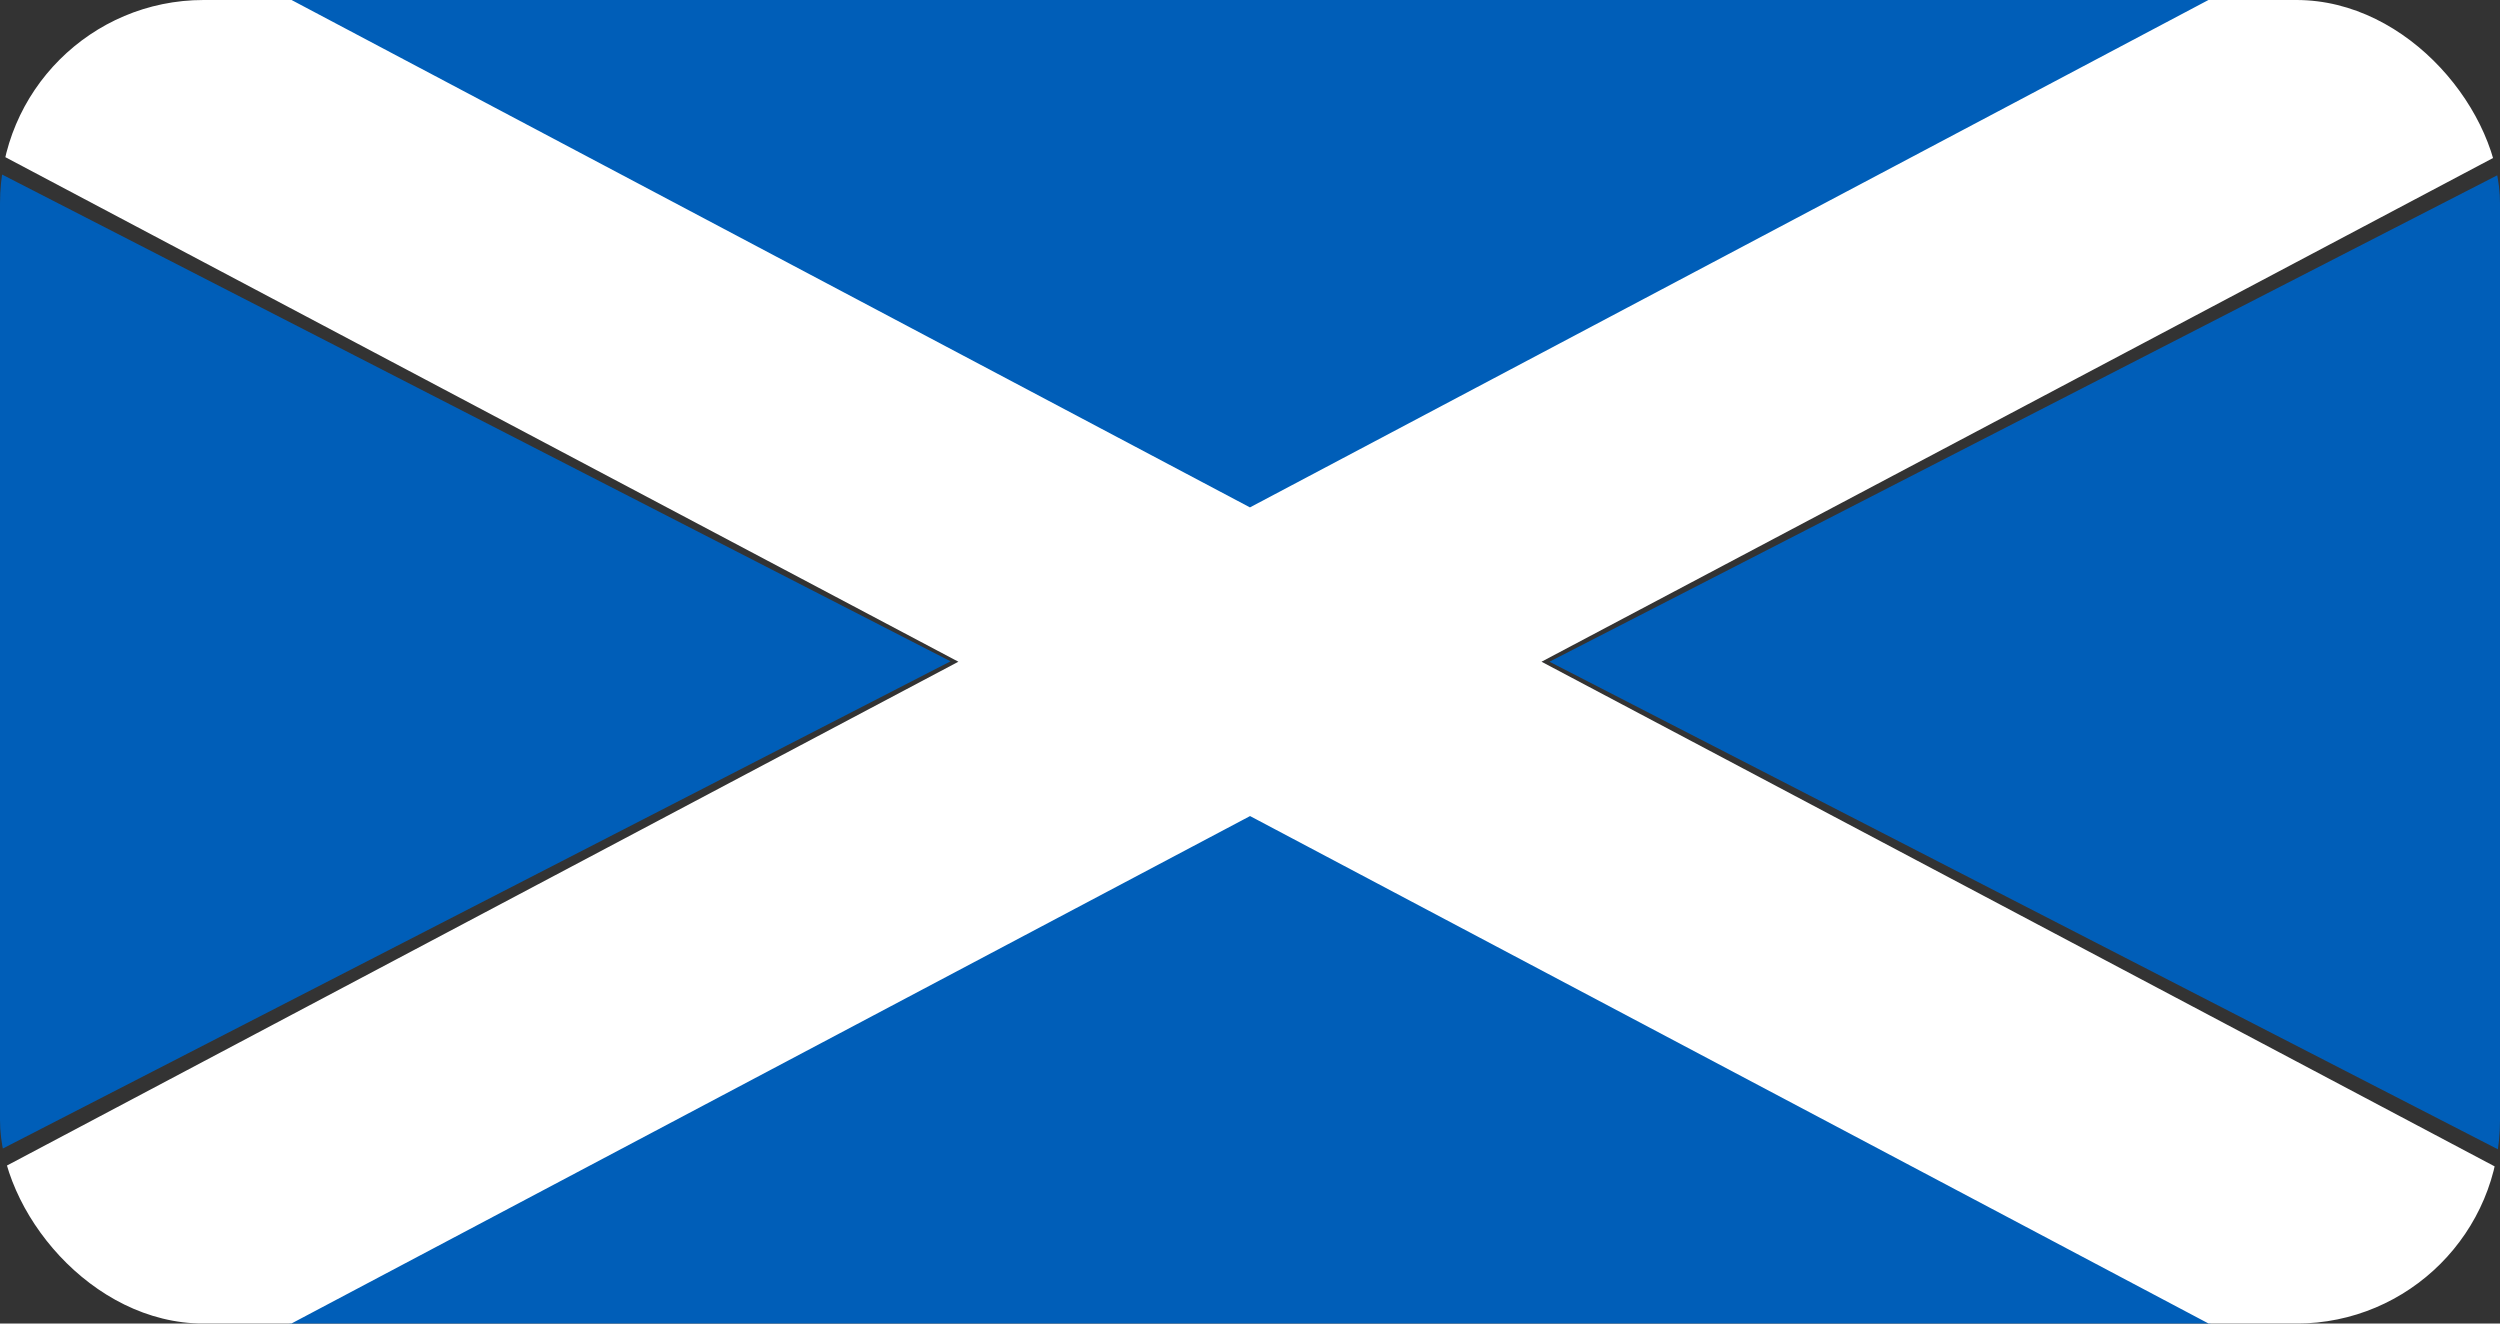
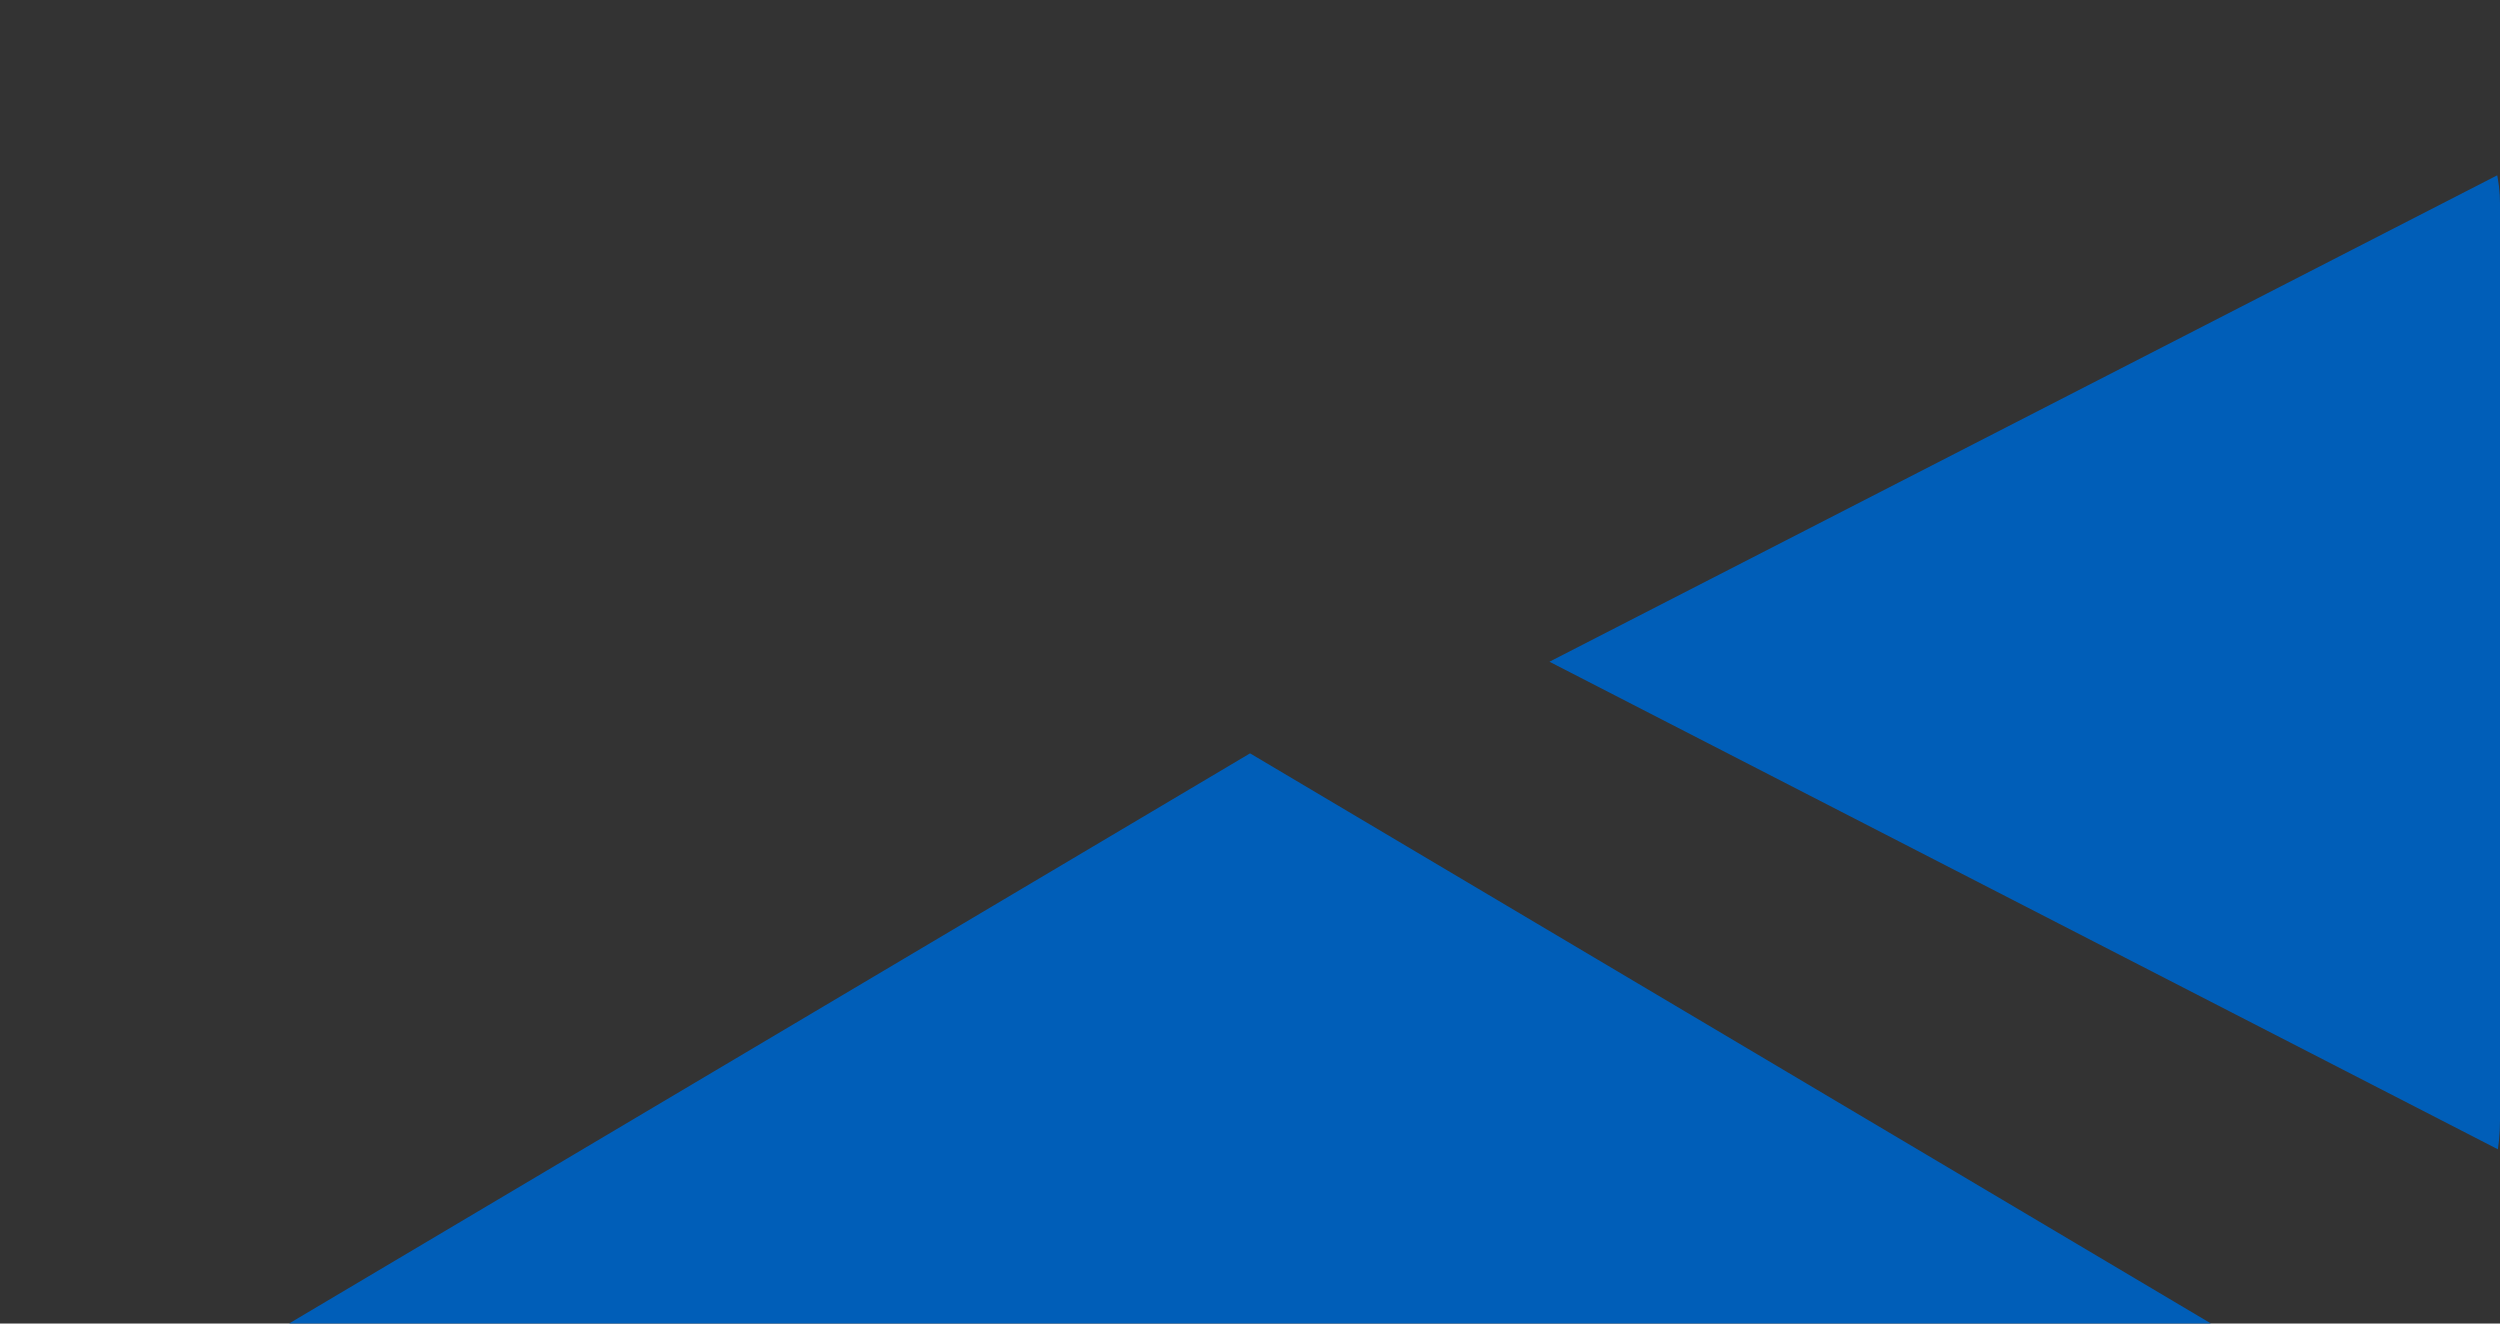
<svg xmlns="http://www.w3.org/2000/svg" width="24.557" height="13.001" viewBox="0 0 24.557 13.001">
  <rect x="0" y="0" width="24.557" height="13.001" fill="#333333" stroke="none" />
  <defs>
    <clipPath id="clip-path">
      <rect id="Rectangle_3769" data-name="Rectangle 3769" width="24.557" height="13.001" rx="2" transform="translate(-8558 -20454)" fill="#fff" />
    </clipPath>
  </defs>
  <g id="ecosse_flag" transform="translate(8558 20454)" clip-path="url(#clip-path)">
    <g id="Groupe_3844" data-name="Groupe 3844" transform="translate(-8558 -20454)">
      <path id="Tracé_5906" data-name="Tracé 5906" d="M1849.857,214.711l9.337,4.8v-9.592Z" transform="translate(-1834.637 -208.211)" fill="#005eb8" />
-       <path id="Tracé_5907" data-name="Tracé 5907" d="M0,219.507l9.337-4.8L0,209.915Z" transform="translate(0 -208.211)" fill="#005eb8" />
-       <path id="Tracé_5908" data-name="Tracé 5908" d="M349.858,0,359.3,5.6,368.735,0Z" transform="translate(-347.018)" fill="#005eb8" />
      <path id="Tracé_5909" data-name="Tracé 5909" d="M349.855,1115.517h18.877l-9.438-5.6Z" transform="translate(-347.015 -1102.517)" fill="#005eb8" />
-       <path id="Tracé_5910" data-name="Tracé 5910" d="M21.693,0,12.278,4.984,2.864,0H0V1.516L9.414,6.5,0,11.485V13H2.864l9.415-4.984L21.693,13h2.864V11.485L15.142,6.5l9.415-4.984V0Z" transform="translate(0)" fill="#fff" />
    </g>
  </g>
</svg>